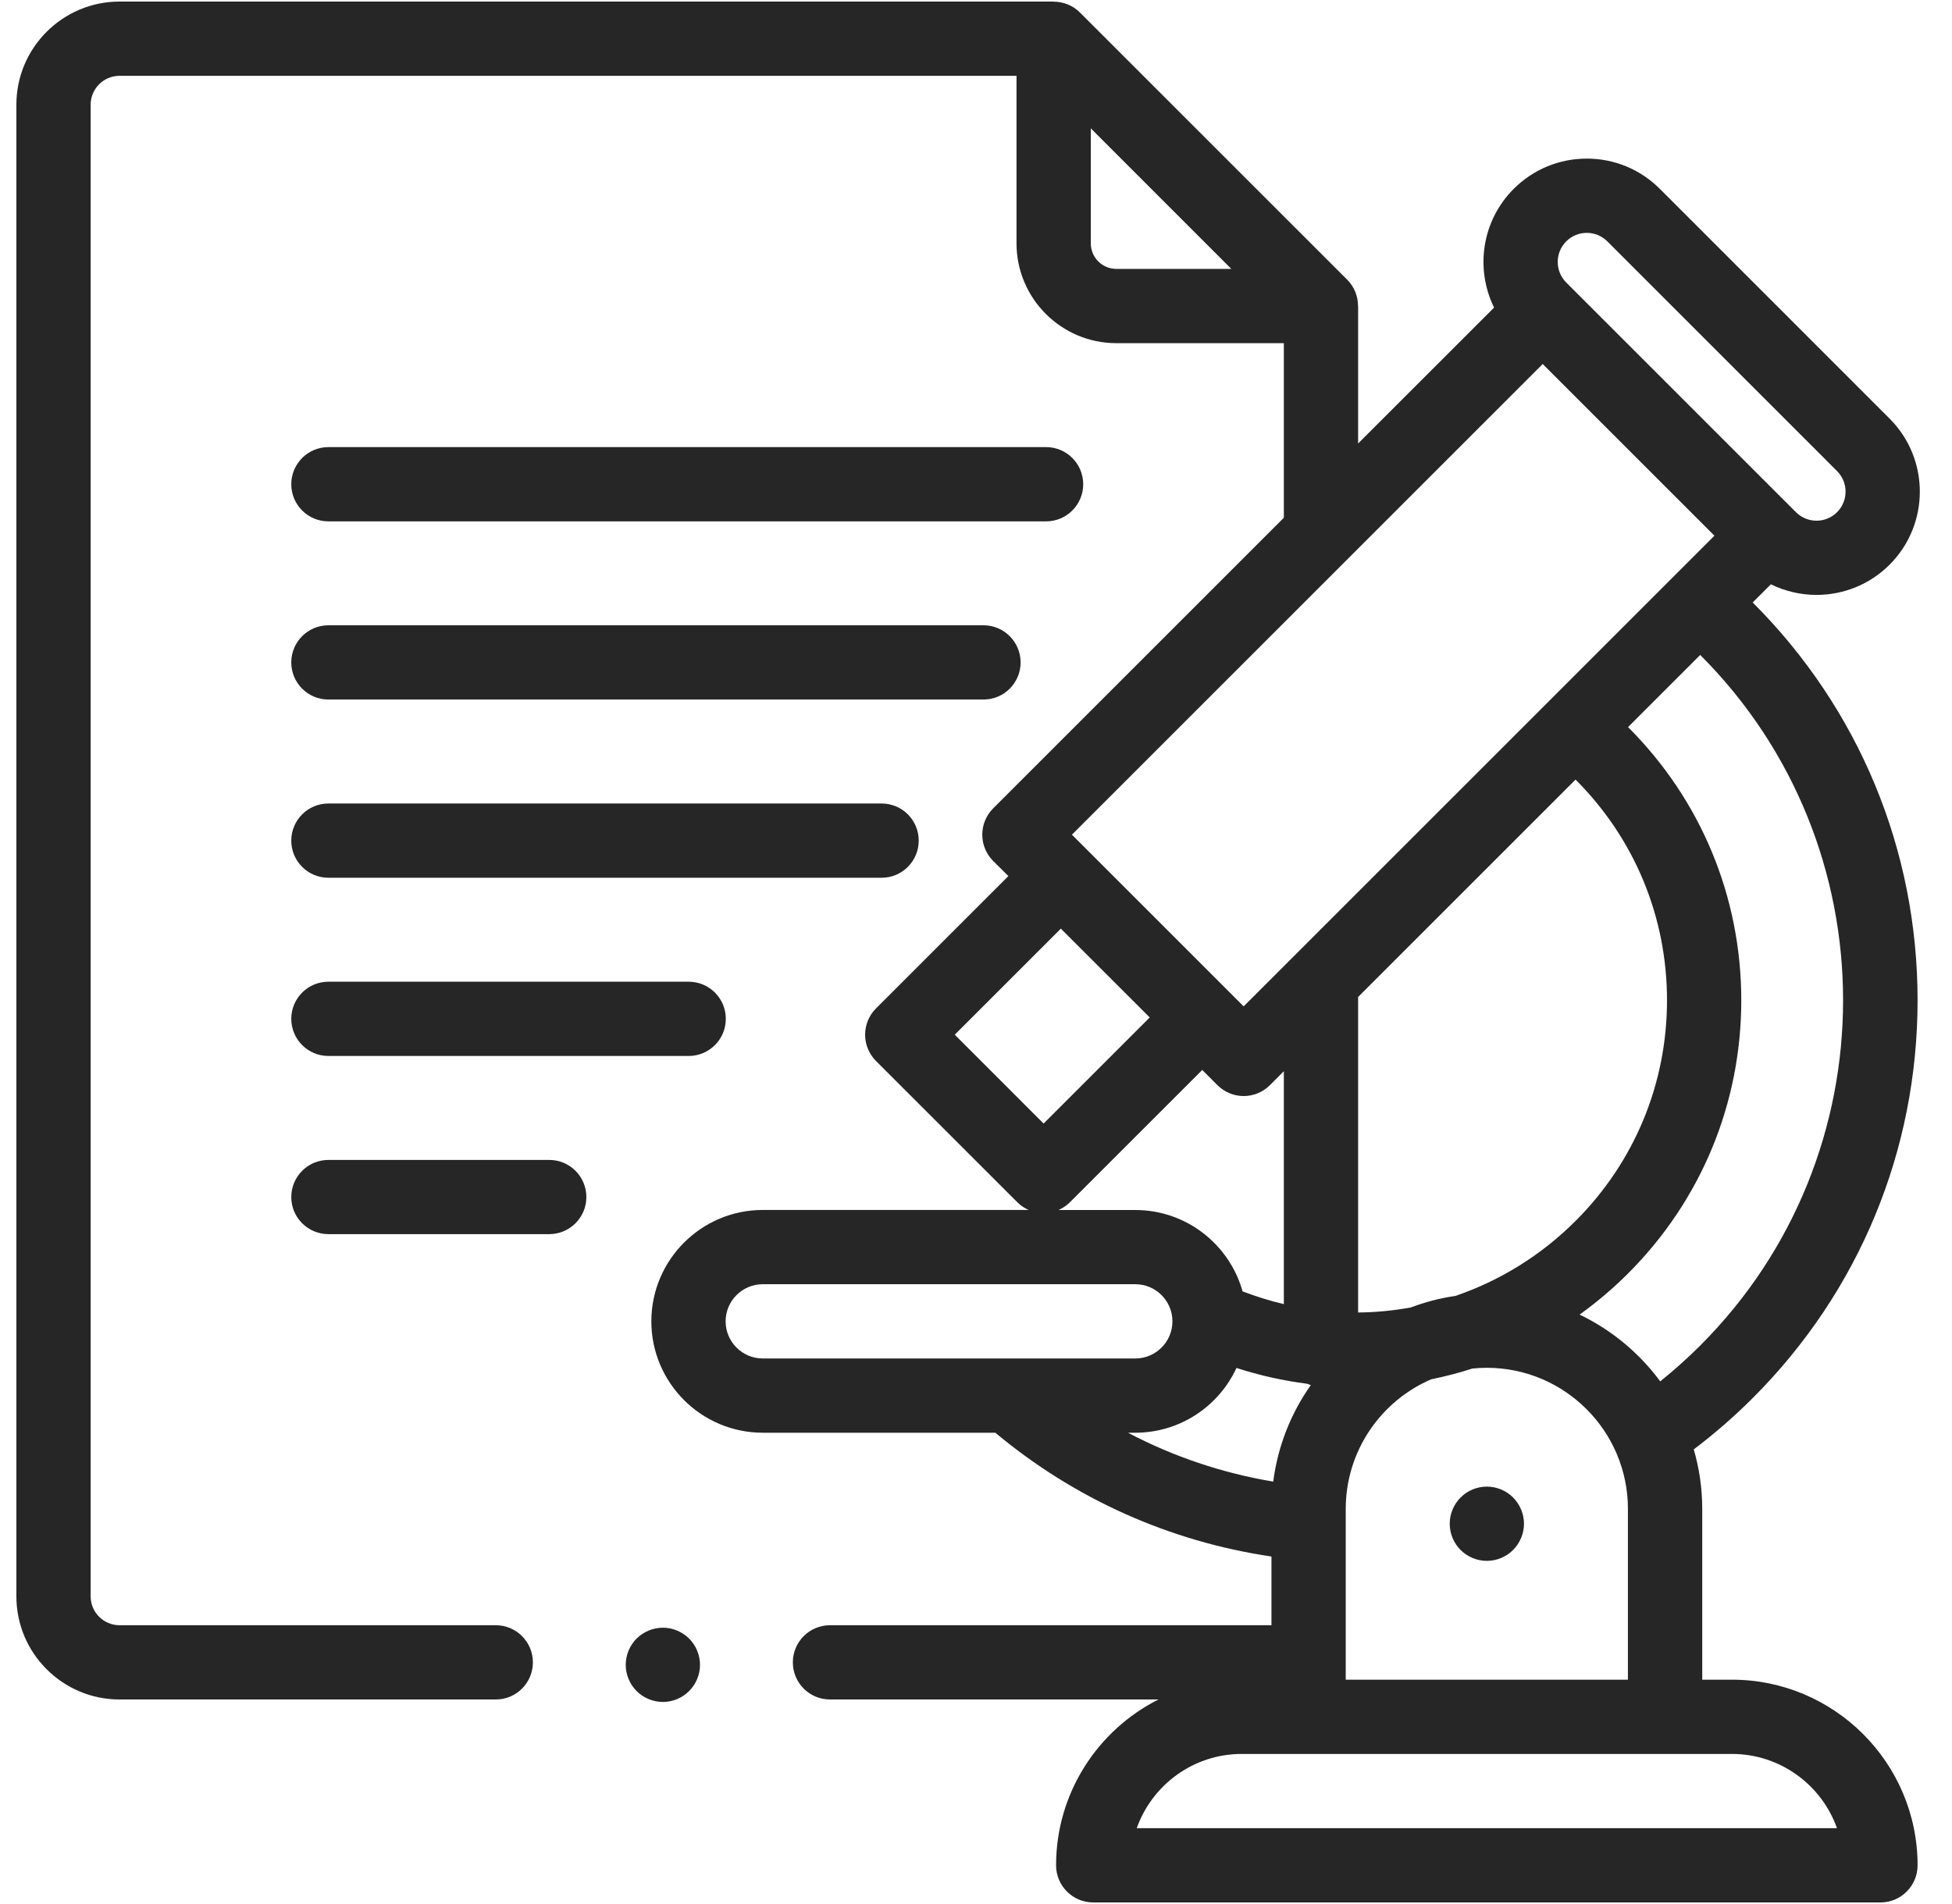
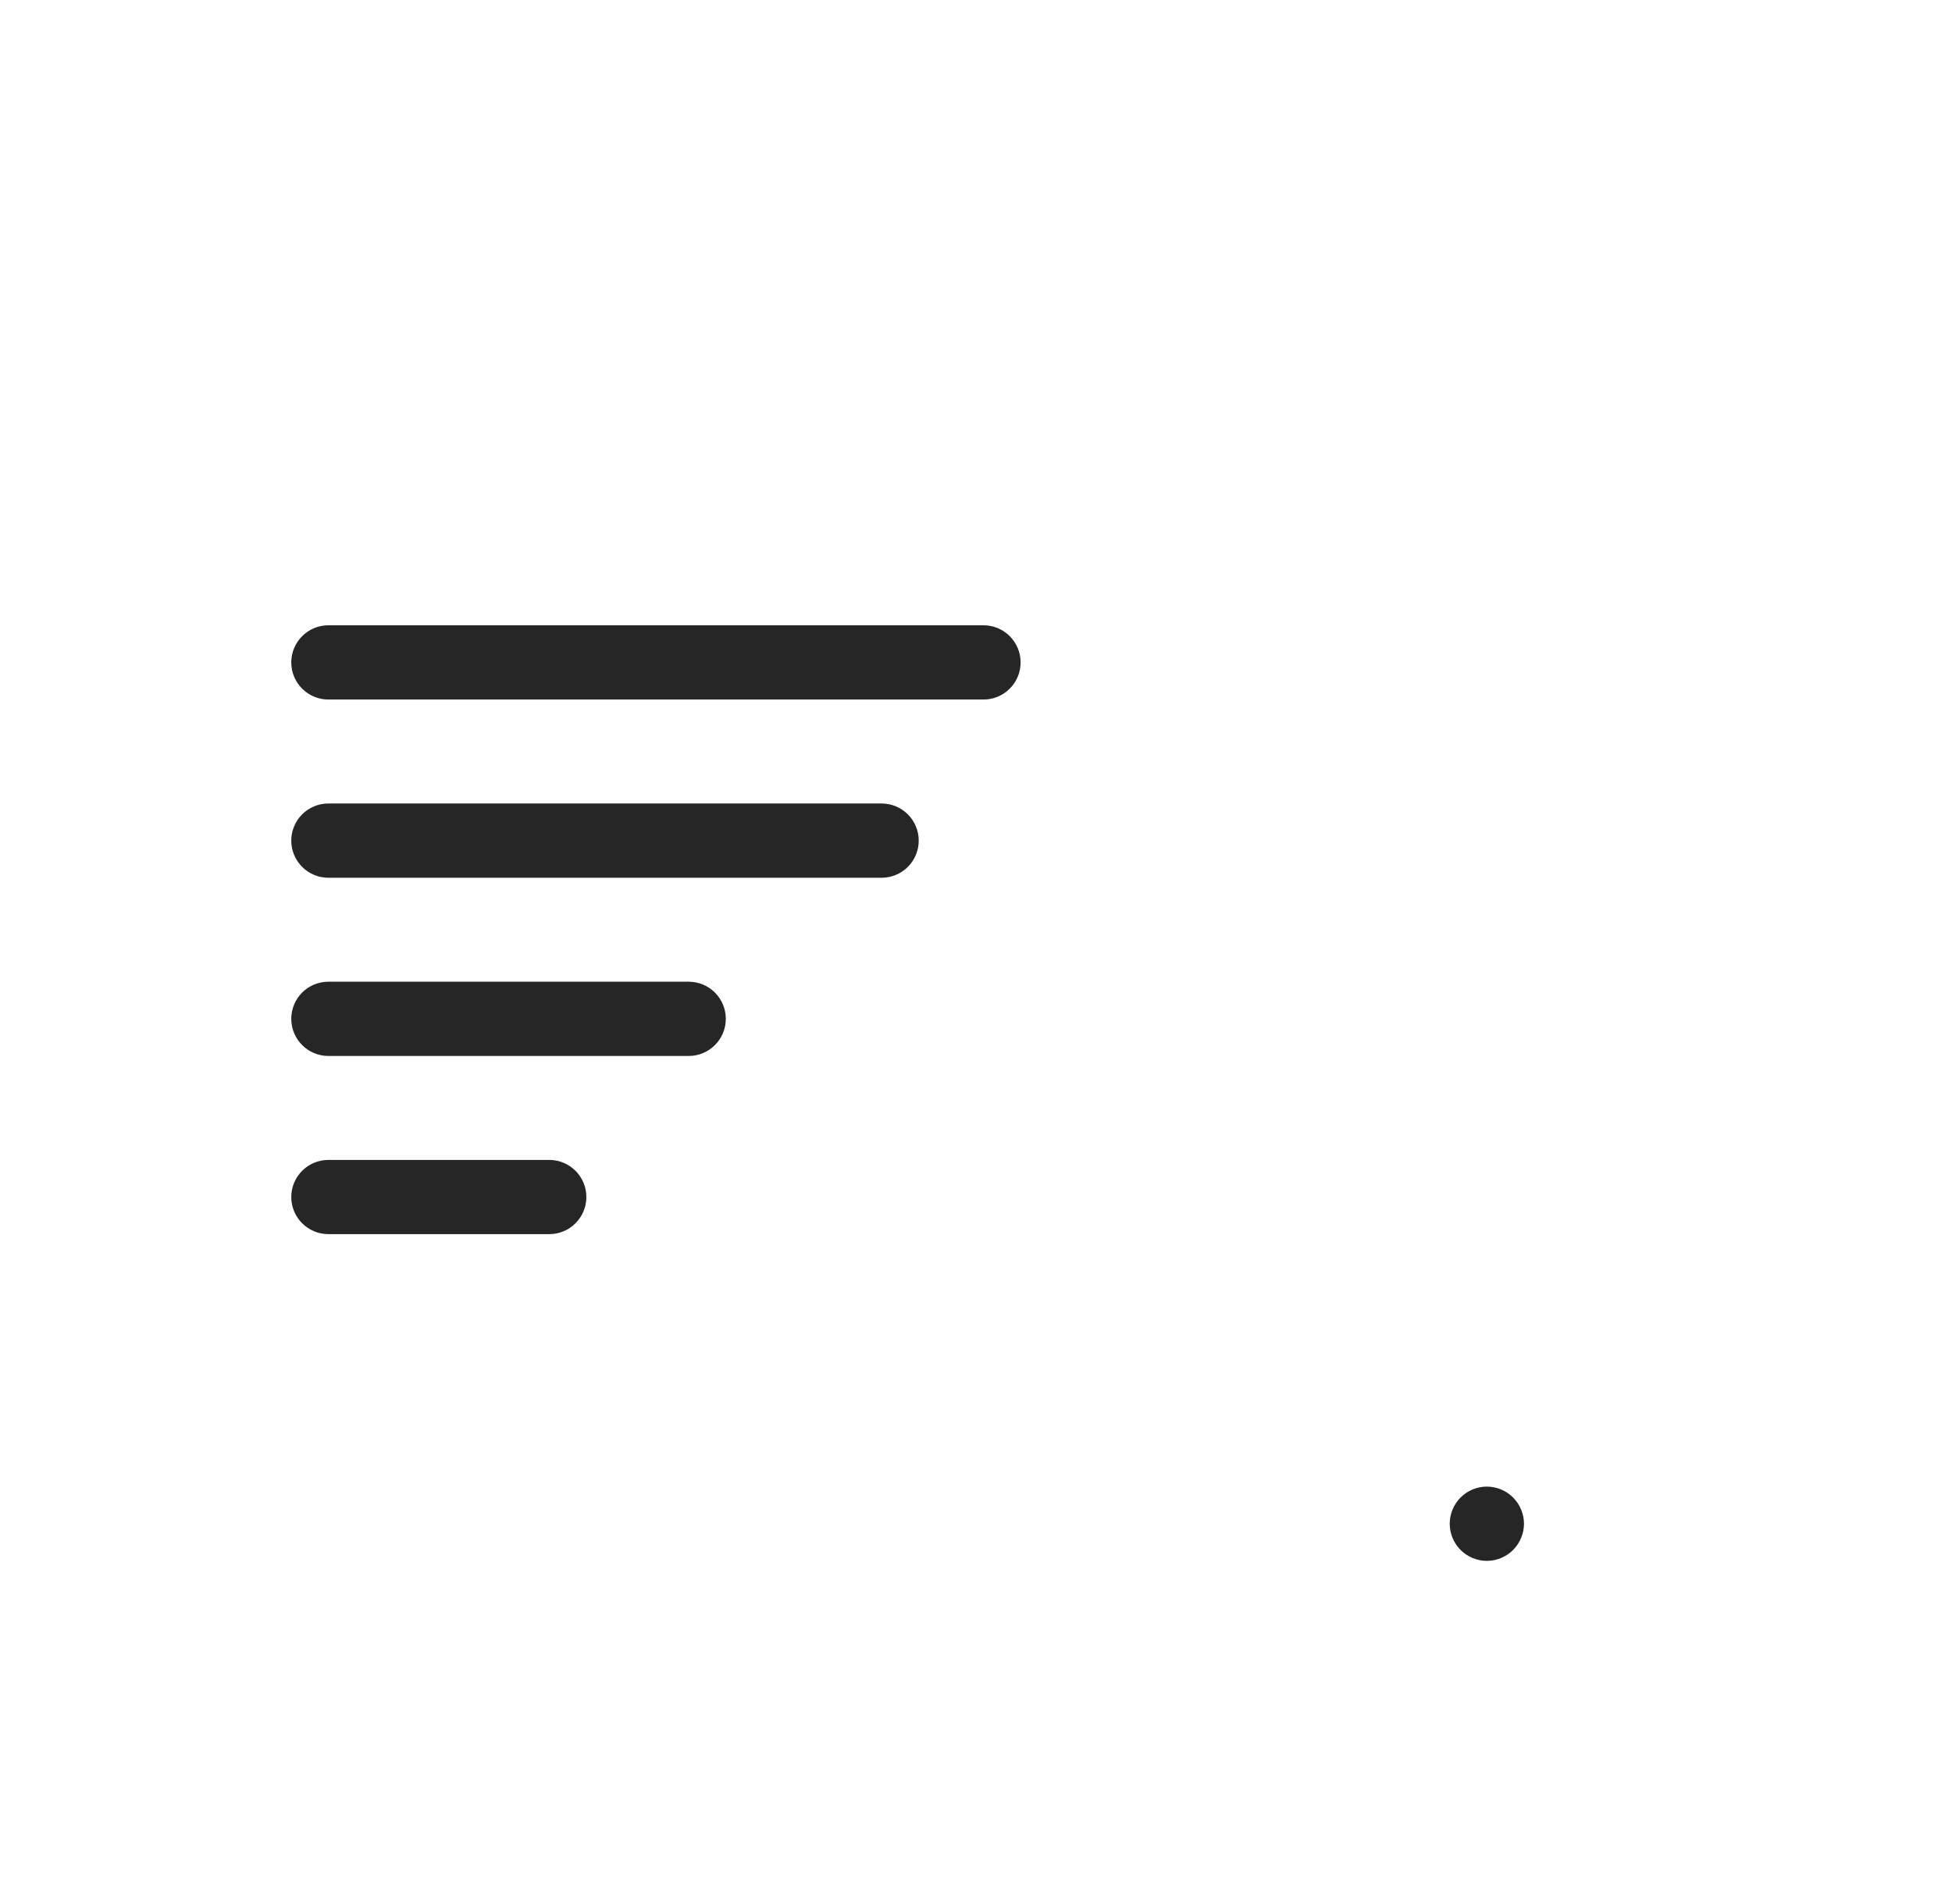
<svg xmlns="http://www.w3.org/2000/svg" width="41" height="40" viewBox="0 0 41 40" fill="none">
  <path d="M31.23 31.231C31.024 31.231 30.823 31.314 30.678 31.46C30.533 31.605 30.45 31.806 30.45 32.011C30.45 32.216 30.533 32.417 30.678 32.562C30.823 32.708 31.024 32.791 31.23 32.791C31.435 32.791 31.636 32.708 31.781 32.562C31.926 32.417 32.01 32.216 32.01 32.011C32.01 31.806 31.926 31.605 31.781 31.46C31.636 31.314 31.435 31.231 31.23 31.231Z" fill="#262626" />
-   <path d="M40.277 21.014C40.277 17.857 39.048 14.89 36.816 12.659C36.816 12.658 36.815 12.657 36.814 12.657L37.196 12.275C37.497 12.423 37.826 12.498 38.154 12.498C38.711 12.498 39.266 12.286 39.689 11.863C40.536 11.017 40.536 9.64 39.689 8.794L34.864 3.968C34.454 3.558 33.908 3.332 33.329 3.332C32.749 3.332 32.204 3.558 31.794 3.968C31.12 4.642 30.983 5.651 31.382 6.462L28.526 9.317V6.429C28.526 6.429 28.525 6.429 28.524 6.429C28.524 6.226 28.447 6.026 28.298 5.877L22.682 0.262C22.533 0.113 22.333 0.035 22.131 0.035C22.131 0.034 22.131 0.034 22.131 0.033H2.51C1.316 0.033 0.344 1.005 0.344 2.2V33.537C0.344 34.731 1.316 35.703 2.51 35.703H10.413C10.844 35.703 11.193 35.354 11.193 34.923C11.193 34.493 10.844 34.143 10.413 34.143H2.51C2.176 34.143 1.904 33.871 1.904 33.537V2.2C1.904 1.865 2.176 1.593 2.51 1.593H21.351V5.112C21.351 6.268 22.291 7.209 23.447 7.209H26.966V10.877L20.86 16.983C20.556 17.288 20.556 17.782 20.86 18.087L21.18 18.405L18.399 21.186C18.253 21.332 18.171 21.53 18.171 21.737C18.171 21.944 18.253 22.143 18.399 22.289L21.369 25.258C21.439 25.328 21.519 25.381 21.605 25.419H16.021C14.731 25.419 13.681 26.469 13.681 27.759C13.681 29.049 14.731 30.099 16.021 30.099H20.906C22.574 31.491 24.562 32.382 26.706 32.7V34.143H17.433C17.002 34.143 16.653 34.493 16.653 34.923C16.653 35.354 17.002 35.703 17.433 35.703H24.332C23.058 36.346 22.182 37.666 22.182 39.187C22.182 39.617 22.532 39.967 22.962 39.967H39.497C39.928 39.967 40.277 39.617 40.277 39.187C40.277 37.036 38.528 35.287 36.377 35.287H35.754V31.699C35.754 31.265 35.691 30.846 35.576 30.449C36.012 30.119 36.428 29.757 36.816 29.369C39.048 27.137 40.277 24.17 40.277 21.014ZM23.447 5.649C23.151 5.649 22.911 5.408 22.911 5.112V2.696L25.863 5.649H23.447ZM32.897 5.071C33.012 4.956 33.166 4.892 33.329 4.892C33.492 4.892 33.645 4.956 33.761 5.071L38.586 9.897C38.824 10.135 38.824 10.522 38.586 10.76C38.348 10.999 37.961 10.998 37.722 10.76L37.665 10.703L32.954 5.992L32.897 5.935C32.659 5.696 32.659 5.309 32.897 5.071ZM32.403 7.647L36.01 11.254L26.122 21.142L22.515 17.535L32.403 7.647ZM33.095 16.38C34.333 17.618 35.014 19.263 35.014 21.014C35.014 22.764 34.333 24.41 33.095 25.648C32.366 26.377 31.5 26.907 30.572 27.224C30.245 27.272 29.93 27.355 29.631 27.468C29.267 27.534 28.898 27.57 28.526 27.573V20.945L33.093 16.378C33.094 16.378 33.094 16.379 33.095 16.38ZM20.054 21.737L22.282 19.509L24.149 21.375L21.92 23.604L20.054 21.737ZM22.472 25.258L25.252 22.478L25.571 22.797C25.723 22.949 25.923 23.026 26.122 23.026C26.322 23.026 26.521 22.949 26.674 22.797L26.966 22.505V27.397C26.674 27.328 26.384 27.239 26.099 27.129C25.823 26.144 24.918 25.42 23.846 25.42H22.235C22.321 25.381 22.401 25.328 22.472 25.258ZM15.241 27.759C15.241 27.329 15.591 26.979 16.021 26.979H23.846C24.276 26.979 24.626 27.329 24.626 27.759C24.626 28.189 24.276 28.539 23.846 28.539H16.021C15.591 28.539 15.241 28.189 15.241 27.759ZM23.846 30.099C24.787 30.099 25.6 29.541 25.971 28.738C26.459 28.896 26.956 29.007 27.454 29.07C27.48 29.081 27.506 29.089 27.533 29.097C27.117 29.686 26.839 30.378 26.743 31.126C25.67 30.946 24.644 30.6 23.692 30.099H23.846V30.099ZM38.584 38.407H23.876C24.198 37.499 25.065 36.847 26.082 36.847H36.377C37.394 36.847 38.262 37.499 38.584 38.407ZM28.266 35.287V31.699C28.266 30.48 29.006 29.431 30.06 28.977C30.353 28.917 30.643 28.842 30.928 28.75C31.027 28.74 31.128 28.735 31.23 28.735C32.864 28.735 34.193 30.065 34.193 31.699V35.287H28.266ZM34.872 29.02C34.432 28.424 33.851 27.94 33.178 27.617C33.536 27.36 33.878 27.071 34.198 26.751C35.73 25.219 36.574 23.181 36.574 21.014C36.574 18.847 35.73 16.809 34.198 15.277C34.197 15.276 34.197 15.275 34.196 15.275L35.712 13.759C35.712 13.76 35.713 13.761 35.713 13.761C39.712 17.76 39.712 24.267 35.713 28.266C35.446 28.533 35.165 28.784 34.872 29.02Z" fill="#262626" />
-   <path d="M6.898 10.953H21.972C22.403 10.953 22.752 10.603 22.752 10.173C22.752 9.742 22.403 9.393 21.972 9.393H6.898C6.467 9.393 6.118 9.742 6.118 10.173C6.118 10.603 6.467 10.953 6.898 10.953Z" fill="#262626" />
  <path d="M6.898 14.696H20.657C21.088 14.696 21.437 14.347 21.437 13.916C21.437 13.486 21.088 13.136 20.657 13.136H6.898C6.467 13.136 6.118 13.486 6.118 13.916C6.118 14.347 6.467 14.696 6.898 14.696Z" fill="#262626" />
  <path d="M6.898 18.44H18.517C18.948 18.44 19.297 18.091 19.297 17.66C19.297 17.229 18.948 16.88 18.517 16.88H6.898C6.467 16.88 6.118 17.229 6.118 17.66C6.118 18.091 6.467 18.44 6.898 18.44Z" fill="#262626" />
  <path d="M6.898 22.184H14.465C14.896 22.184 15.245 21.834 15.245 21.404C15.245 20.973 14.896 20.624 14.465 20.624H6.898C6.467 20.624 6.118 20.973 6.118 21.404C6.118 21.834 6.467 22.184 6.898 22.184Z" fill="#262626" />
  <path d="M11.536 24.368H6.898C6.467 24.368 6.118 24.717 6.118 25.148C6.118 25.578 6.467 25.927 6.898 25.927H11.536C11.967 25.927 12.316 25.578 12.316 25.148C12.316 24.717 11.967 24.368 11.536 24.368Z" fill="#262626" />
-   <path d="M13.923 34.195C13.718 34.195 13.516 34.279 13.371 34.423C13.226 34.569 13.143 34.77 13.143 34.975C13.143 35.18 13.226 35.381 13.371 35.526C13.516 35.671 13.718 35.755 13.923 35.755C14.128 35.755 14.329 35.672 14.474 35.526C14.62 35.381 14.703 35.18 14.703 34.975C14.703 34.77 14.62 34.569 14.474 34.423C14.329 34.279 14.128 34.195 13.923 34.195Z" fill="#262626" />
</svg>